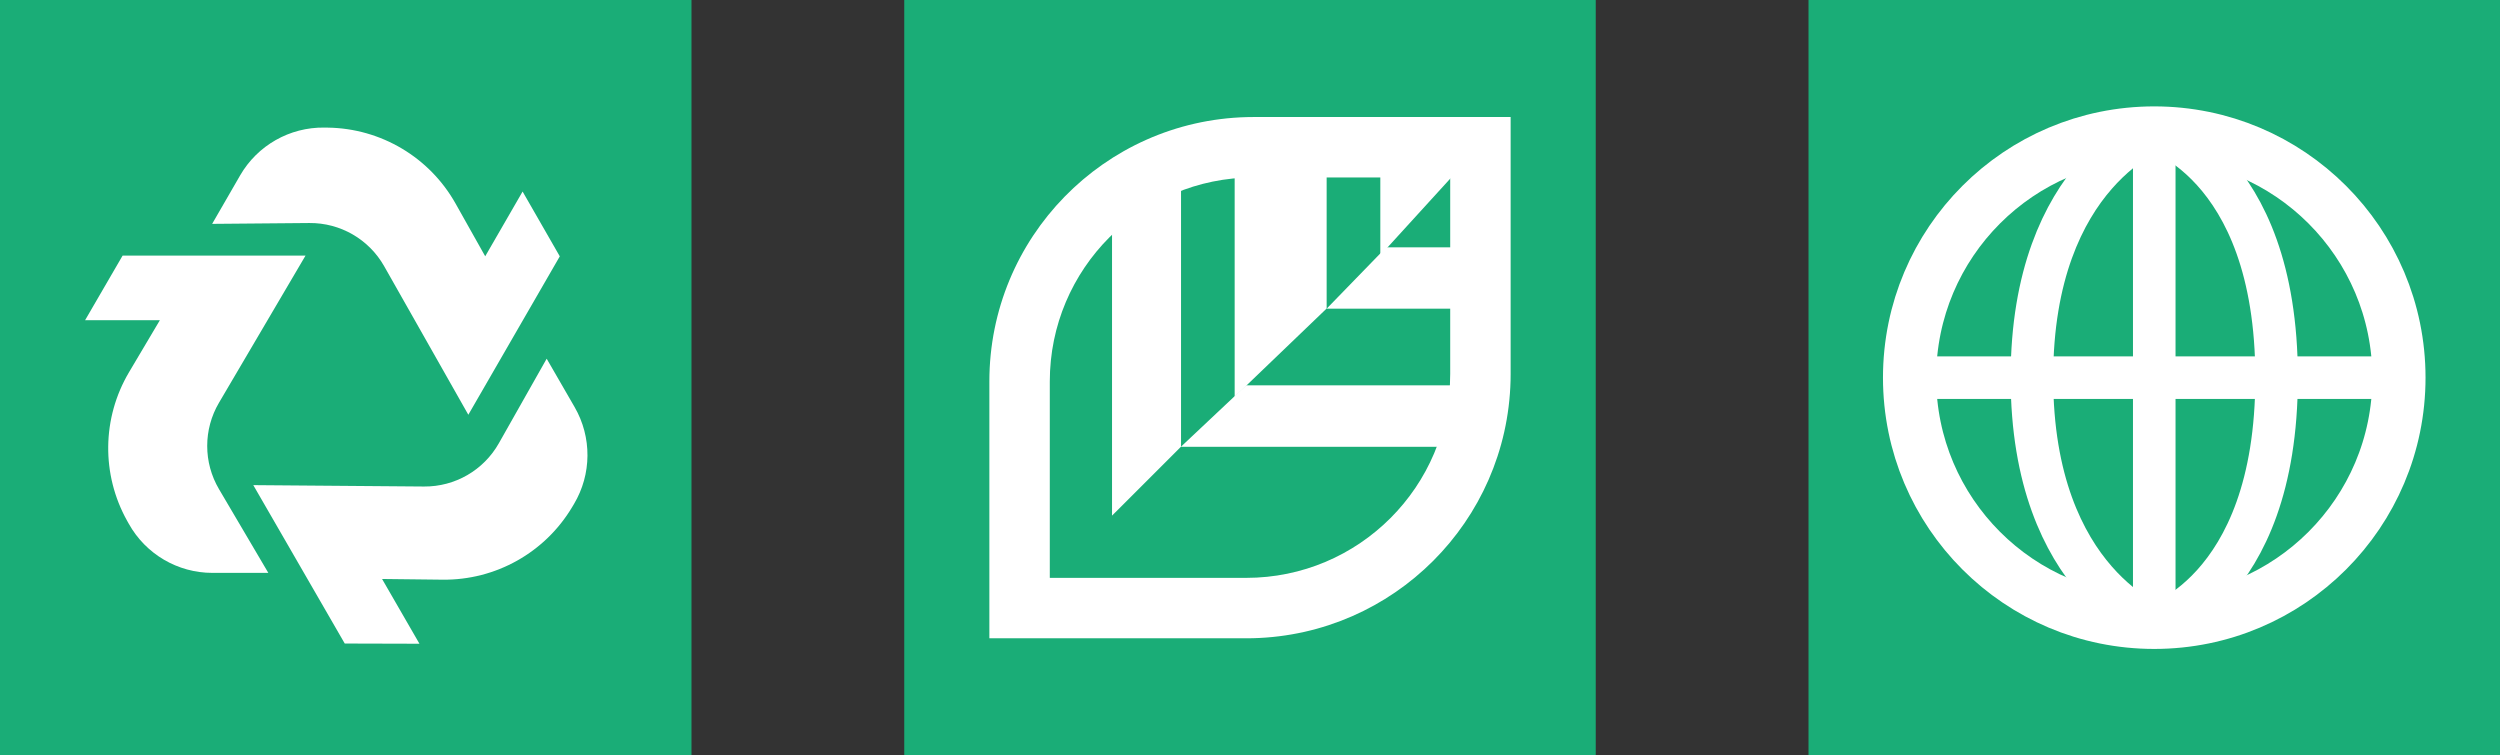
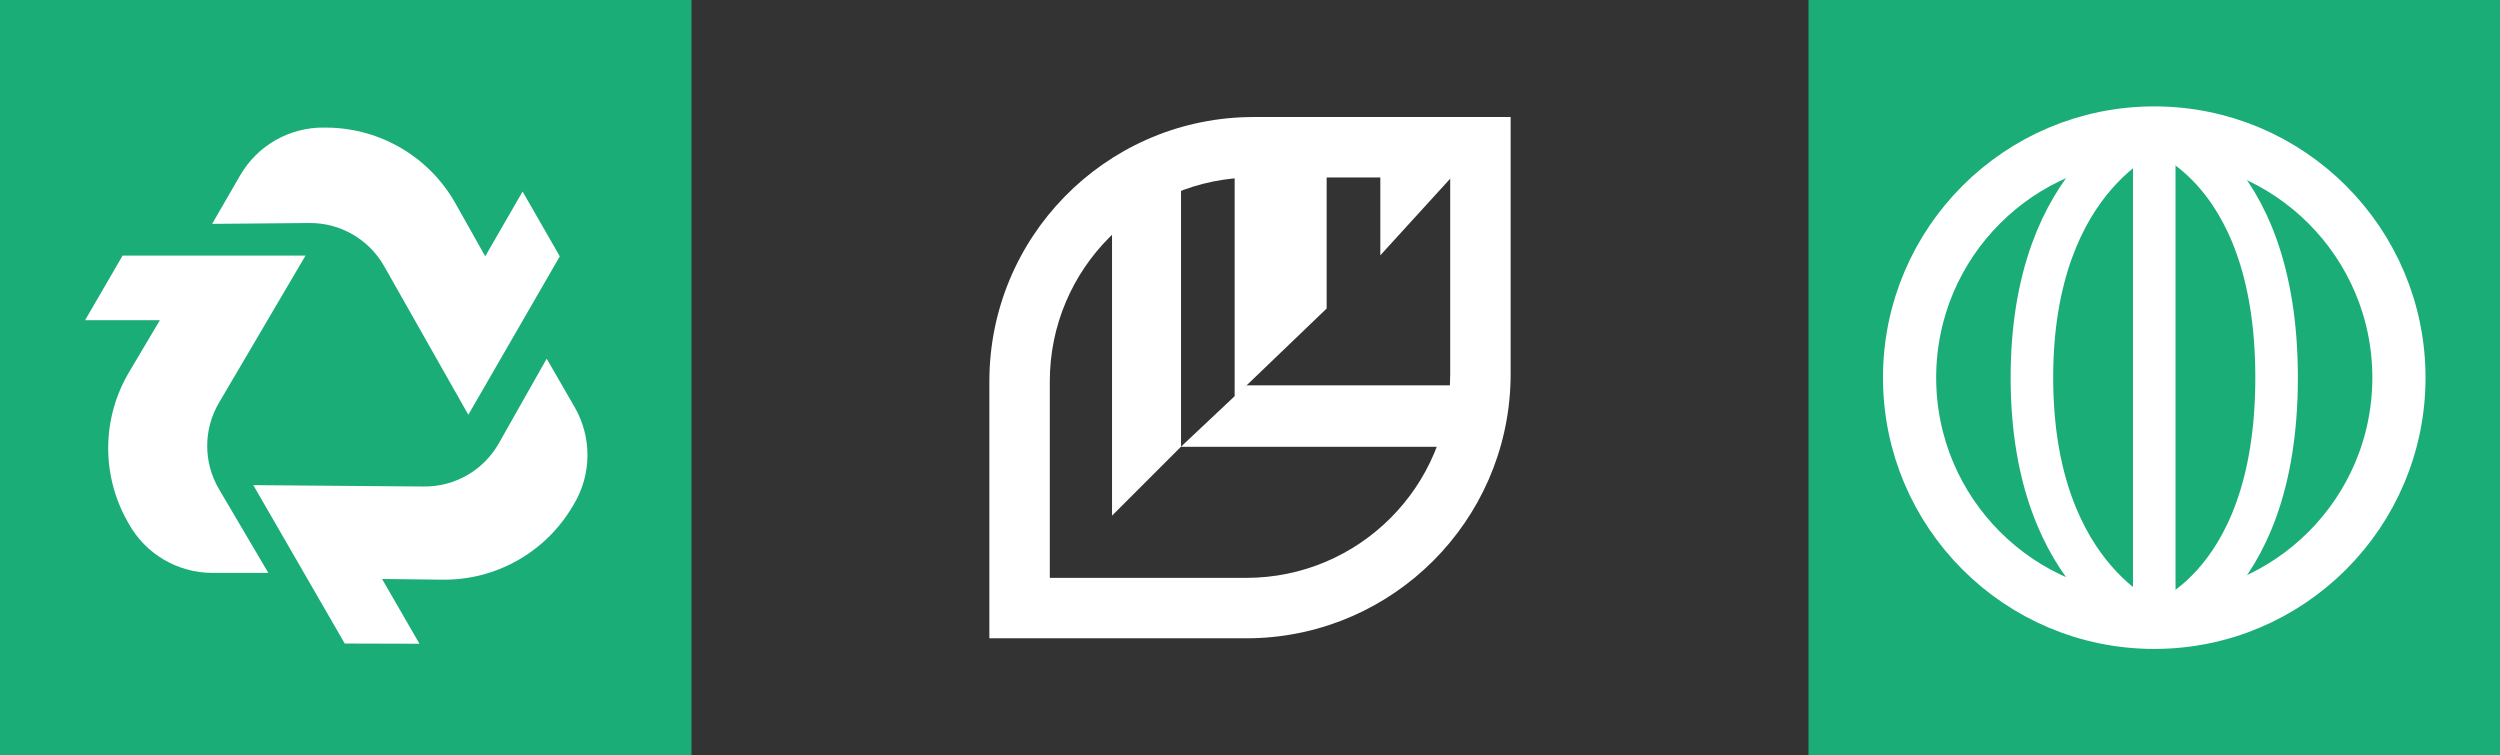
<svg xmlns="http://www.w3.org/2000/svg" width="235" height="71" viewBox="0 0 235 71" fill="none">
  <rect x="0" y="0" width="235" height="71" fill="#333333" stroke="none" />
  <rect width="65" height="71" fill="#1AAD77" />
  <path d="M20.582 37.861L28.721 24.024H11.527L8 30.097H15.029L12.129 34.987C9.585 39.279 9.516 44.601 11.95 48.956L12.11 49.241C13.7 52.087 16.706 53.851 19.966 53.851H25.223L20.585 45.978C19.11 43.474 19.109 40.366 20.582 37.861Z" fill="white" />
  <path d="M39.861 45.733L23.809 45.602L32.406 60.492L39.429 60.511L35.915 54.424L41.599 54.49C46.588 54.548 51.231 51.946 53.786 47.66L53.953 47.38C55.623 44.58 55.647 41.095 54.017 38.271L51.388 33.719L46.889 41.672C45.458 44.202 42.768 45.756 39.861 45.733Z" fill="white" />
  <path d="M36.11 25.02L44.023 38.987L52.62 24.096L49.124 18.005L45.61 24.092L42.825 19.137C40.381 14.787 35.806 12.067 30.817 11.997L30.491 11.992C27.23 11.947 24.201 13.668 22.57 16.491L19.942 21.044L29.079 20.964C31.985 20.938 34.677 22.491 36.11 25.02Z" fill="white" />
-   <rect x="85" width="65" height="71" fill="#1AAD77" />
  <path d="M136.319 35.145V16.681H117.855C107.266 16.681 98.681 25.266 98.681 35.855V54.319H117.145V60H93V35.855C93 22.343 103.783 11.349 117.214 11.008L117.855 11H142V35.145L141.992 35.786C141.657 49.004 131.004 59.657 117.786 59.992L117.145 60V54.319C127.734 54.319 136.319 45.734 136.319 35.145Z" fill="white" />
  <path d="M111.017 41.985L104.531 48.47V19.788L111.017 16.044V41.985Z" fill="white" />
  <path d="M124.705 29L116.058 37.299V13.162L124.705 13.162L124.705 29Z" fill="white" />
  <path d="M117.14 36.221L111.001 42H136.956V36.221H117.14Z" fill="white" />
-   <path d="M130.305 23.25L124.706 29.015H137.677V23.25H130.305Z" fill="white" />
  <path d="M137.5 15.5L129.75 24V12.441L136.235 12.441L137.5 15.5Z" fill="white" />
  <rect x="170" width="65" height="71" fill="#1AAD77" />
  <circle cx="202.5" cy="35.5" r="23" transform="rotate(90 202.5 35.5)" stroke="white" stroke-width="5" />
-   <path d="M225.5 35.5L178.5 35.5" stroke="white" stroke-width="4" />
  <path d="M202.5 59.006L202.5 12.006" stroke="white" stroke-width="4" />
  <path d="M202 59C202 59 214 55.994 214 35.5C214 15.006 202 12 202 12" stroke="white" stroke-width="4" />
  <path d="M203 59C203 59 191 54.994 191 35.5C191 16.006 203 12 203 12" stroke="white" stroke-width="4" />
</svg>